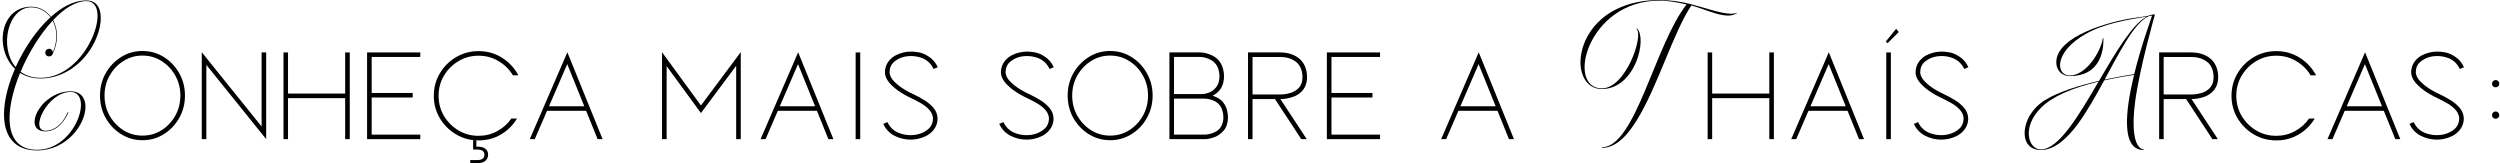
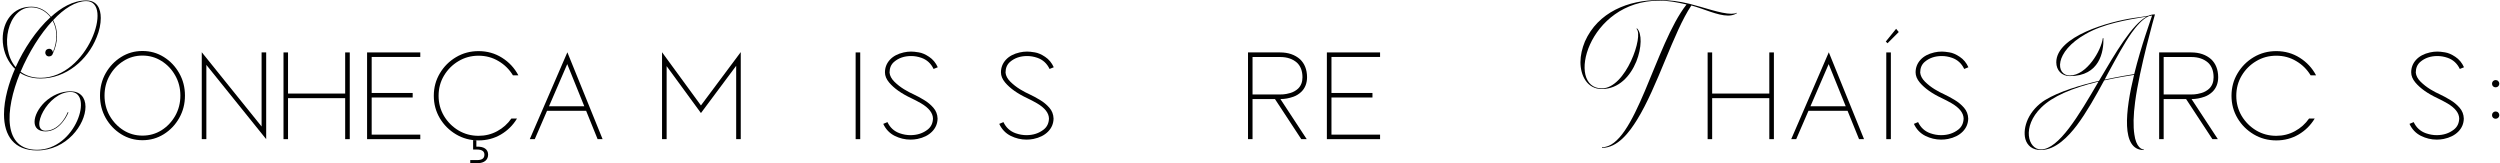
<svg xmlns="http://www.w3.org/2000/svg" width="521" height="34" viewBox="0 0 521 34" fill="none">
  <path d="M361.983 2.66C361.672 2.799 361.257 2.868 360.808 2.868C358.631 2.868 354.934 1.486 352.101 0.795C349.924 0.276 347.989 0 345.778 0C339.317 0 333.029 2.522 330.299 8.638C329.712 10.055 329.366 11.54 329.366 12.957C329.366 15.686 330.714 18.554 333.823 18.554C337.348 18.554 339.766 15.859 341.01 12.819C342.15 9.985 342.219 6.945 341.148 5.908L341.045 6.012C342.599 7.394 338.833 18.416 333.823 18.416C326.257 18.416 330.817 0.138 345.778 0.138C347.886 0.138 349.475 0.484 351.479 0.933C344.914 9.225 340.803 30.682 333.858 30.682V30.82C337.14 30.82 339.593 27.503 341.148 24.981C343.29 21.526 345.191 16.965 347.022 12.542C348.853 8.154 350.615 3.904 352.481 1.14C355.038 1.831 357.94 3.248 360.117 3.248C361.361 3.248 361.983 2.73 361.983 2.73V2.66Z" fill="black" />
  <path d="M29.688 28.262C31.146 28.262 32.472 27.888 33.666 27.141C34.86 26.384 35.812 25.377 36.523 24.119C37.234 22.852 37.59 21.453 37.59 19.922C37.59 18.391 37.234 16.996 36.523 15.738C35.812 14.471 34.86 13.464 33.666 12.717C32.472 11.96 31.146 11.582 29.688 11.582C28.238 11.582 26.917 11.96 25.723 12.717C24.529 13.464 23.572 14.471 22.852 15.738C22.141 16.996 21.785 18.391 21.785 19.922C21.785 21.453 22.141 22.852 22.852 24.119C23.572 25.377 24.529 26.384 25.723 27.141C26.917 27.888 28.238 28.262 29.688 28.262ZM29.688 29.219C28.065 29.219 26.584 28.799 25.244 27.961C23.904 27.122 22.833 26.001 22.031 24.598C21.238 23.185 20.842 21.626 20.842 19.922C20.842 18.208 21.238 16.65 22.031 15.246C22.833 13.842 23.904 12.721 25.244 11.883C26.584 11.044 28.065 10.625 29.688 10.625C31.319 10.625 32.805 11.044 34.145 11.883C35.484 12.721 36.551 13.842 37.344 15.246C38.146 16.65 38.547 18.208 38.547 19.922C38.547 21.626 38.146 23.185 37.344 24.598C36.551 26.001 35.484 27.122 34.145 27.961C32.805 28.799 31.319 29.219 29.688 29.219Z" fill="black" />
  <path d="M55.473 29L43.004 13.523V29H42.047V10.885L54.516 26.361V10.926H55.473V29Z" fill="black" />
  <path d="M72.891 29H71.934V20.455H60.025V29H59.082V10.926H60.025V19.498H71.934V10.926H72.891V29Z" fill="black" />
  <path d="M87.588 29H76.5V10.926H87.588V11.869H77.457V19.375H86.002V20.318H77.457V28.057H87.588V29Z" fill="black" />
  <path d="M99.728 29.26C98.015 29.26 96.452 28.84 95.039 28.002C93.626 27.163 92.501 26.042 91.662 24.639C90.824 23.226 90.404 21.667 90.404 19.963C90.404 18.249 90.824 16.691 91.662 15.287C92.501 13.874 93.626 12.749 95.039 11.91C96.452 11.072 98.015 10.652 99.728 10.652C101.533 10.652 103.165 11.113 104.623 12.033C106.09 12.954 107.225 14.175 108.027 15.697H106.893C106.145 14.458 105.143 13.469 103.885 12.73C102.636 11.983 101.251 11.609 99.728 11.609C98.197 11.609 96.803 11.988 95.545 12.744C94.287 13.492 93.28 14.499 92.523 15.766C91.776 17.023 91.402 18.422 91.402 19.963C91.402 21.494 91.776 22.893 92.523 24.16C93.28 25.418 94.287 26.425 95.545 27.182C96.803 27.929 98.197 28.303 99.728 28.303C101.141 28.303 102.44 27.979 103.625 27.332C104.819 26.685 105.799 25.81 106.564 24.707H107.74C106.911 26.092 105.794 27.2 104.391 28.029C102.987 28.85 101.433 29.26 99.728 29.26Z" fill="black" />
  <path d="M121.768 22.15L118.213 13.359L114.412 22.15H121.768ZM125.582 29H124.543L122.15 23.094H114.002L111.445 29H110.406L118.24 10.898L125.582 29Z" fill="black" />
  <path d="M154.375 29H153.418V13.715L146.076 23.559L138.926 13.783V29H137.969V10.885L146.076 21.973L154.375 10.857V29Z" fill="black" />
-   <path d="M169.865 22.15L166.311 13.359L162.51 22.15H169.865ZM173.68 29H172.641L170.248 23.094H162.1L159.543 29H158.504L166.338 10.898L173.68 29Z" fill="black" />
  <path d="M179.271 29H178.314V10.926H179.271V29Z" fill="black" />
  <path d="M189.744 29.096C188.596 29.096 187.493 28.831 186.436 28.303C185.378 27.765 184.59 26.936 184.07 25.814L184.945 25.445C185.483 26.585 186.331 27.359 187.488 27.77C188.236 28.034 188.988 28.166 189.744 28.166C191.148 28.166 192.346 27.774 193.34 26.99C194.033 26.443 194.397 25.682 194.434 24.707C194.406 23.54 193.572 22.479 191.932 21.521C191.248 21.13 190.569 20.774 189.895 20.455C187.853 19.498 186.322 18.413 185.301 17.201C184.717 16.509 184.426 15.802 184.426 15.082C184.426 14.088 184.763 13.218 185.438 12.471C186.121 11.723 187.083 11.208 188.322 10.926C188.842 10.807 189.366 10.748 189.895 10.748C190.286 10.748 190.811 10.803 191.467 10.912C192.132 11.012 192.852 11.322 193.627 11.842C194.411 12.361 195.012 13.086 195.432 14.016L194.557 14.371C194.01 13.223 193.162 12.448 192.014 12.047C191.303 11.801 190.592 11.678 189.881 11.678C188.459 11.678 187.274 12.083 186.326 12.895C185.697 13.432 185.383 14.18 185.383 15.137C185.447 15.793 185.779 16.422 186.381 17.023C186.982 17.616 187.652 18.14 188.391 18.596C189.129 19.042 189.771 19.384 190.318 19.621C191.038 19.958 191.777 20.355 192.533 20.811C193.299 21.266 193.96 21.813 194.516 22.451C195.072 23.089 195.363 23.841 195.391 24.707C195.372 25.764 194.99 26.671 194.242 27.428C193.495 28.184 192.479 28.695 191.193 28.959C190.719 29.05 190.236 29.096 189.744 29.096Z" fill="black" />
  <path d="M213.916 29.096C212.768 29.096 211.665 28.831 210.607 28.303C209.55 27.765 208.762 26.936 208.242 25.814L209.117 25.445C209.655 26.585 210.503 27.359 211.66 27.77C212.408 28.034 213.16 28.166 213.916 28.166C215.32 28.166 216.518 27.774 217.512 26.99C218.204 26.443 218.569 25.682 218.605 24.707C218.578 23.54 217.744 22.479 216.104 21.521C215.42 21.13 214.741 20.774 214.066 20.455C212.025 19.498 210.493 18.413 209.473 17.201C208.889 16.509 208.598 15.802 208.598 15.082C208.598 14.088 208.935 13.218 209.609 12.471C210.293 11.723 211.255 11.208 212.494 10.926C213.014 10.807 213.538 10.748 214.066 10.748C214.458 10.748 214.982 10.803 215.639 10.912C216.304 11.012 217.024 11.322 217.799 11.842C218.583 12.361 219.184 13.086 219.604 14.016L218.729 14.371C218.182 13.223 217.334 12.448 216.186 12.047C215.475 11.801 214.764 11.678 214.053 11.678C212.631 11.678 211.446 12.083 210.498 12.895C209.869 13.432 209.555 14.18 209.555 15.137C209.618 15.793 209.951 16.422 210.553 17.023C211.154 17.616 211.824 18.14 212.562 18.596C213.301 19.042 213.943 19.384 214.49 19.621C215.21 19.958 215.949 20.355 216.705 20.811C217.471 21.266 218.132 21.813 218.688 22.451C219.243 23.089 219.535 23.841 219.562 24.707C219.544 25.764 219.161 26.671 218.414 27.428C217.667 28.184 216.65 28.695 215.365 28.959C214.891 29.05 214.408 29.096 213.916 29.096Z" fill="black" />
-   <path d="M231.348 28.262C232.806 28.262 234.132 27.888 235.326 27.141C236.52 26.384 237.473 25.377 238.184 24.119C238.895 22.852 239.25 21.453 239.25 19.922C239.25 18.391 238.895 16.996 238.184 15.738C237.473 14.471 236.52 13.464 235.326 12.717C234.132 11.96 232.806 11.582 231.348 11.582C229.898 11.582 228.577 11.96 227.383 12.717C226.189 13.464 225.232 14.471 224.512 15.738C223.801 16.996 223.445 18.391 223.445 19.922C223.445 21.453 223.801 22.852 224.512 24.119C225.232 25.377 226.189 26.384 227.383 27.141C228.577 27.888 229.898 28.262 231.348 28.262ZM231.348 29.219C229.725 29.219 228.244 28.799 226.904 27.961C225.564 27.122 224.493 26.001 223.691 24.598C222.898 23.185 222.502 21.626 222.502 19.922C222.502 18.208 222.898 16.65 223.691 15.246C224.493 13.842 225.564 12.721 226.904 11.883C228.244 11.044 229.725 10.625 231.348 10.625C232.979 10.625 234.465 11.044 235.805 11.883C237.145 12.721 238.211 13.842 239.004 15.246C239.806 16.65 240.207 18.208 240.207 19.922C240.207 21.626 239.806 23.185 239.004 24.598C238.211 26.001 237.145 27.122 235.805 27.961C234.465 28.799 232.979 29.219 231.348 29.219Z" fill="black" />
-   <path d="M250.967 28.057C251.678 28.057 252.384 27.897 253.086 27.578C254.298 27.04 254.923 26.006 254.959 24.475C254.923 22.788 254.307 21.649 253.113 21.057C252.402 20.719 251.669 20.551 250.912 20.551H244.664V28.057H250.967ZM250.516 19.607C250.862 19.607 251.313 19.516 251.869 19.334C252.425 19.143 252.936 18.778 253.4 18.24C253.865 17.703 254.111 16.928 254.139 15.916C254.102 14.184 253.451 13.013 252.184 12.402C251.436 12.047 250.753 11.869 250.133 11.869H244.664V19.607H250.516ZM251.049 29H243.707V10.926H250.092C250.848 10.926 251.669 11.126 252.553 11.527C254.184 12.275 255.032 13.738 255.096 15.916C255.059 17.839 254.266 19.179 252.717 19.936C252.936 20.009 253.159 20.1 253.387 20.209C255.009 20.911 255.852 22.333 255.916 24.475C255.889 25.632 255.592 26.539 255.027 27.195C254.471 27.852 253.82 28.316 253.072 28.59C252.325 28.863 251.65 29 251.049 29Z" fill="black" />
  <path d="M266.744 19.689C266.844 19.689 267.086 19.68 267.469 19.662C267.852 19.635 268.335 19.539 268.918 19.375C269.51 19.202 270.044 18.901 270.518 18.473C271.128 17.88 271.434 17.092 271.434 16.107C271.434 14.795 271.051 13.779 270.285 13.059C269.392 12.275 268.234 11.883 266.812 11.883H261.029V19.689H266.744ZM272.322 29H271.188L265.705 20.646H261.029V29H260.086V10.926H266.785C268.471 10.926 269.852 11.4 270.928 12.348C271.885 13.25 272.372 14.49 272.391 16.066C272.391 17.342 271.985 18.372 271.174 19.156C270.682 19.612 270.144 19.945 269.561 20.154C268.64 20.482 267.733 20.646 266.84 20.646L272.322 29Z" fill="black" />
  <path d="M287.607 29H276.52V10.926H287.607V11.869H277.477V19.375H286.021V20.318H277.477V28.057H287.607V29Z" fill="black" />
-   <path d="M311.697 22.15L308.143 13.359L304.342 22.15H311.697ZM315.512 29H314.473L312.08 23.094H303.932L301.375 29H300.336L308.17 10.898L315.512 29Z" fill="black" />
  <path d="M369.68 29H368.723V20.455H356.814V29H355.871V10.926H356.814V19.498H368.723V10.926H369.68V29Z" fill="black" />
  <path d="M384.65 22.15L381.096 13.359L377.295 22.15H384.65ZM388.465 29H387.426L385.033 23.094H376.885L374.328 29H373.289L381.123 10.898L388.465 29Z" fill="black" />
  <path d="M394.057 29H393.1V10.926H394.057V29Z" fill="black" />
  <path d="M404.529 29.096C403.381 29.096 402.278 28.831 401.221 28.303C400.163 27.765 399.375 26.936 398.855 25.814L399.73 25.445C400.268 26.585 401.116 27.359 402.273 27.77C403.021 28.034 403.773 28.166 404.529 28.166C405.933 28.166 407.132 27.774 408.125 26.99C408.818 26.443 409.182 25.682 409.219 24.707C409.191 23.54 408.357 22.479 406.717 21.521C406.033 21.13 405.354 20.774 404.68 20.455C402.638 19.498 401.107 18.413 400.086 17.201C399.503 16.509 399.211 15.802 399.211 15.082C399.211 14.088 399.548 13.218 400.223 12.471C400.906 11.723 401.868 11.208 403.107 10.926C403.627 10.807 404.151 10.748 404.68 10.748C405.072 10.748 405.596 10.803 406.252 10.912C406.917 11.012 407.637 11.322 408.412 11.842C409.196 12.361 409.798 13.086 410.217 14.016L409.342 14.371C408.795 13.223 407.947 12.448 406.799 12.047C406.088 11.801 405.377 11.678 404.666 11.678C403.244 11.678 402.059 12.083 401.111 12.895C400.482 13.432 400.168 14.18 400.168 15.137C400.232 15.793 400.564 16.422 401.166 17.023C401.768 17.616 402.438 18.14 403.176 18.596C403.914 19.042 404.557 19.384 405.104 19.621C405.824 19.958 406.562 20.355 407.318 20.811C408.084 21.266 408.745 21.813 409.301 22.451C409.857 23.089 410.148 23.841 410.176 24.707C410.158 25.764 409.775 26.671 409.027 27.428C408.28 28.184 407.264 28.695 405.979 28.959C405.505 29.05 405.021 29.096 404.529 29.096Z" fill="black" />
  <path d="M456.623 19.689C456.723 19.689 456.965 19.68 457.348 19.662C457.73 19.635 458.214 19.539 458.797 19.375C459.389 19.202 459.923 18.901 460.396 18.473C461.007 17.88 461.312 17.092 461.312 16.107C461.312 14.795 460.93 13.779 460.164 13.059C459.271 12.275 458.113 11.883 456.691 11.883H450.908V19.689H456.623ZM462.201 29H461.066L455.584 20.646H450.908V29H449.965V10.926H456.664C458.35 10.926 459.731 11.4 460.807 12.348C461.764 13.25 462.251 14.49 462.27 16.066C462.27 17.342 461.864 18.372 461.053 19.156C460.561 19.612 460.023 19.945 459.439 20.154C458.519 20.482 457.612 20.646 456.719 20.646L462.201 29Z" fill="black" />
  <path d="M474.369 29.26C472.656 29.26 471.092 28.84 469.68 28.002C468.267 27.163 467.141 26.042 466.303 24.639C465.464 23.226 465.045 21.667 465.045 19.963C465.045 18.249 465.464 16.691 466.303 15.287C467.141 13.874 468.267 12.749 469.68 11.91C471.092 11.072 472.656 10.652 474.369 10.652C476.174 10.652 477.805 11.113 479.264 12.033C480.731 12.954 481.866 14.175 482.668 15.697H481.533C480.786 14.458 479.783 13.469 478.525 12.73C477.277 11.983 475.891 11.609 474.369 11.609C472.838 11.609 471.443 11.988 470.186 12.744C468.928 13.492 467.921 14.499 467.164 15.766C466.417 17.023 466.043 18.422 466.043 19.963C466.043 21.494 466.417 22.893 467.164 24.16C467.921 25.418 468.928 26.425 470.186 27.182C471.443 27.929 472.838 28.303 474.369 28.303C475.782 28.303 477.081 27.979 478.266 27.332C479.46 26.685 480.439 25.81 481.205 24.707H482.381C481.551 26.092 480.435 27.2 479.031 28.029C477.628 28.85 476.074 29.26 474.369 29.26Z" fill="black" />
-   <path d="M496.408 22.15L492.854 13.359L489.053 22.15H496.408ZM500.223 29H499.184L496.791 23.094H488.643L486.086 29H485.047L492.881 10.898L500.223 29Z" fill="black" />
  <path d="M507.811 29.096C506.662 29.096 505.559 28.831 504.502 28.303C503.445 27.765 502.656 26.936 502.137 25.814L503.012 25.445C503.549 26.585 504.397 27.359 505.555 27.77C506.302 28.034 507.054 28.166 507.811 28.166C509.214 28.166 510.413 27.774 511.406 26.99C512.099 26.443 512.464 25.682 512.5 24.707C512.473 23.54 511.639 22.479 509.998 21.521C509.314 21.13 508.635 20.774 507.961 20.455C505.919 19.498 504.388 18.413 503.367 17.201C502.784 16.509 502.492 15.802 502.492 15.082C502.492 14.088 502.829 13.218 503.504 12.471C504.188 11.723 505.149 11.208 506.389 10.926C506.908 10.807 507.432 10.748 507.961 10.748C508.353 10.748 508.877 10.803 509.533 10.912C510.199 11.012 510.919 11.322 511.693 11.842C512.477 12.361 513.079 13.086 513.498 14.016L512.623 14.371C512.076 13.223 511.229 12.448 510.08 12.047C509.369 11.801 508.658 11.678 507.947 11.678C506.525 11.678 505.34 12.083 504.393 12.895C503.764 13.432 503.449 14.18 503.449 15.137C503.513 15.793 503.846 16.422 504.447 17.023C505.049 17.616 505.719 18.14 506.457 18.596C507.195 19.042 507.838 19.384 508.385 19.621C509.105 19.958 509.843 20.355 510.6 20.811C511.365 21.266 512.026 21.813 512.582 22.451C513.138 23.089 513.43 23.841 513.457 24.707C513.439 25.764 513.056 26.671 512.309 27.428C511.561 28.184 510.545 28.695 509.26 28.959C508.786 29.05 508.303 29.096 507.811 29.096Z" fill="black" />
  <path d="M520.088 24.748C519.887 24.748 519.71 24.68 519.555 24.543C519.409 24.397 519.336 24.215 519.336 23.996C519.336 23.777 519.409 23.595 519.555 23.449C519.71 23.303 519.887 23.23 520.088 23.23C520.307 23.23 520.489 23.308 520.635 23.463C520.781 23.609 520.854 23.787 520.854 23.996C520.854 24.197 520.781 24.374 520.635 24.529C520.489 24.675 520.307 24.748 520.088 24.748ZM520.088 18.199C519.887 18.199 519.71 18.131 519.555 17.994C519.409 17.848 519.336 17.666 519.336 17.447C519.336 17.229 519.409 17.046 519.555 16.9C519.71 16.755 519.887 16.682 520.088 16.682C520.307 16.682 520.489 16.759 520.635 16.914C520.781 17.06 520.854 17.238 520.854 17.447C520.854 17.648 520.781 17.826 520.635 17.98C520.489 18.126 520.307 18.199 520.088 18.199Z" fill="black" />
  <path d="M99.273 29.215V30.566C100.836 30.489 101.724 31.106 101.724 32.225C101.724 33.286 100.933 34 99.563 34H98V33.363H99.408C100.547 33.363 100.952 32.939 100.952 32.225C100.952 31.608 100.547 31.164 99.408 31.164H98.598V29.196L99.273 29.215Z" fill="black" />
  <path d="M393 8.658L395.153 6L395.695 6.677L393.357 9.015L393 8.658Z" fill="black" />
  <path d="M17.987 0.093C15.18 0.093 12.646 1.668 10.626 3.517C9.599 2.182 8.195 1.394 6.517 1.394C2.683 1.394 0.56 4.51 0.56 8.105C0.56 10.193 1.279 12.247 2.546 13.72C2.717 13.959 2.922 14.165 3.128 14.336C1.861 17.212 0.834 20.704 0.834 23.82C0.834 28.305 2.957 31.352 7.716 31.352C13.879 31.352 17.816 25.942 17.816 22.245C17.816 20.293 16.686 19.026 14.7 19.026C12.749 19.026 10.866 19.848 9.325 21.286C8.024 22.553 7.202 24.128 7.202 25.395C7.202 26.662 8.024 27.381 9.496 27.381C10.831 27.381 12.064 26.696 13.091 25.395C13.879 24.436 14.255 23.443 14.255 23.409L14.118 23.375C14.118 23.375 13.742 24.368 12.988 25.326C12.269 26.216 11.105 27.244 9.496 27.244C6.072 27.244 9.907 19.163 14.7 19.163C19.562 19.163 15.83 31.215 7.716 31.215C0.663 31.215 0.937 23.101 4.189 15.192C5.422 15.979 6.86 16.356 8.469 16.356C13.742 16.356 18.261 12.521 20.144 7.762C20.726 6.359 21 4.989 21 3.756C21 1.771 20.212 0.093 17.987 0.093ZM8.469 16.219C6.723 16.219 5.353 15.74 4.292 14.952C5.97 10.981 8.366 7.078 10.968 4.304C11.995 6.187 11.995 8.55 11.037 10.844C10.968 10.604 10.831 10.399 10.626 10.262C10.215 10.056 9.736 10.193 9.53 10.57C9.325 10.981 9.462 11.46 9.838 11.665C10.215 11.871 10.729 11.734 10.934 11.357V11.323L10.968 11.289C10.968 11.255 10.968 11.255 10.968 11.255C12.167 8.824 12.167 6.222 11.071 4.202C13.331 1.771 15.796 0.23 17.987 0.23C23.739 0.23 18.261 16.219 8.469 16.219ZM3.265 13.993C-0.227 9.885 1.621 1.531 6.517 1.531C8.092 1.531 9.53 2.284 10.523 3.585C7.51 6.324 4.942 10.262 3.265 13.993Z" fill="black" />
  <path d="M447.704 3.287C448.151 3.096 448.566 3 449.013 3H449.076V3.064C449.044 3.191 445.854 14.358 444.961 21.218C444.578 24.057 444.546 26.323 444.801 28.014C444.961 29.258 445.343 30.151 445.822 30.662C446.301 31.172 446.747 31.14 446.747 31.14L446.779 31.268H446.747C441.993 31.268 442.919 23.1 444.737 15.602C443.876 15.73 441.451 16.113 438.516 16.751C436.697 20.101 434.815 23.451 432.805 26.131C431.082 28.396 428.402 31.268 425.307 31.268C424.446 31.268 423.744 31.045 423.169 30.63C422.659 30.215 422.276 29.673 422.085 28.971C421.766 27.758 421.957 26.259 422.627 24.791C423.361 23.228 424.637 21.824 426.168 20.867C429.104 19.048 433.826 17.676 437.431 16.847C440.909 10.944 444.322 5.074 447.385 3.447C443.142 4.149 438.388 4.946 434.655 7.084C427.987 10.849 428.402 15.73 431.337 15.73C434.879 15.73 437.91 10.498 438.229 7.945L438.356 7.977C438.42 10.753 437.591 15.858 431.337 15.858C429.646 15.858 428.529 14.614 428.529 12.986C428.529 7.562 439.569 4.468 444.769 3.734C445.854 3.574 446.843 3.447 447.704 3.287ZM444.769 15.443C446.237 9.477 448.279 3.957 448.502 3.223C448.311 3.287 448.087 3.319 447.864 3.351C446.46 3.925 445.12 5.616 444.259 6.797C442.663 9.062 441.036 12.093 439.281 15.315L438.611 16.592C441.547 15.954 443.972 15.571 444.769 15.443ZM425.307 31.14C429.04 31.14 433.22 24.057 437.335 17.006C431.752 18.346 427.732 20.101 425.403 22.398C421.287 26.418 422.659 31.14 425.307 31.14Z" fill="black" />
</svg>